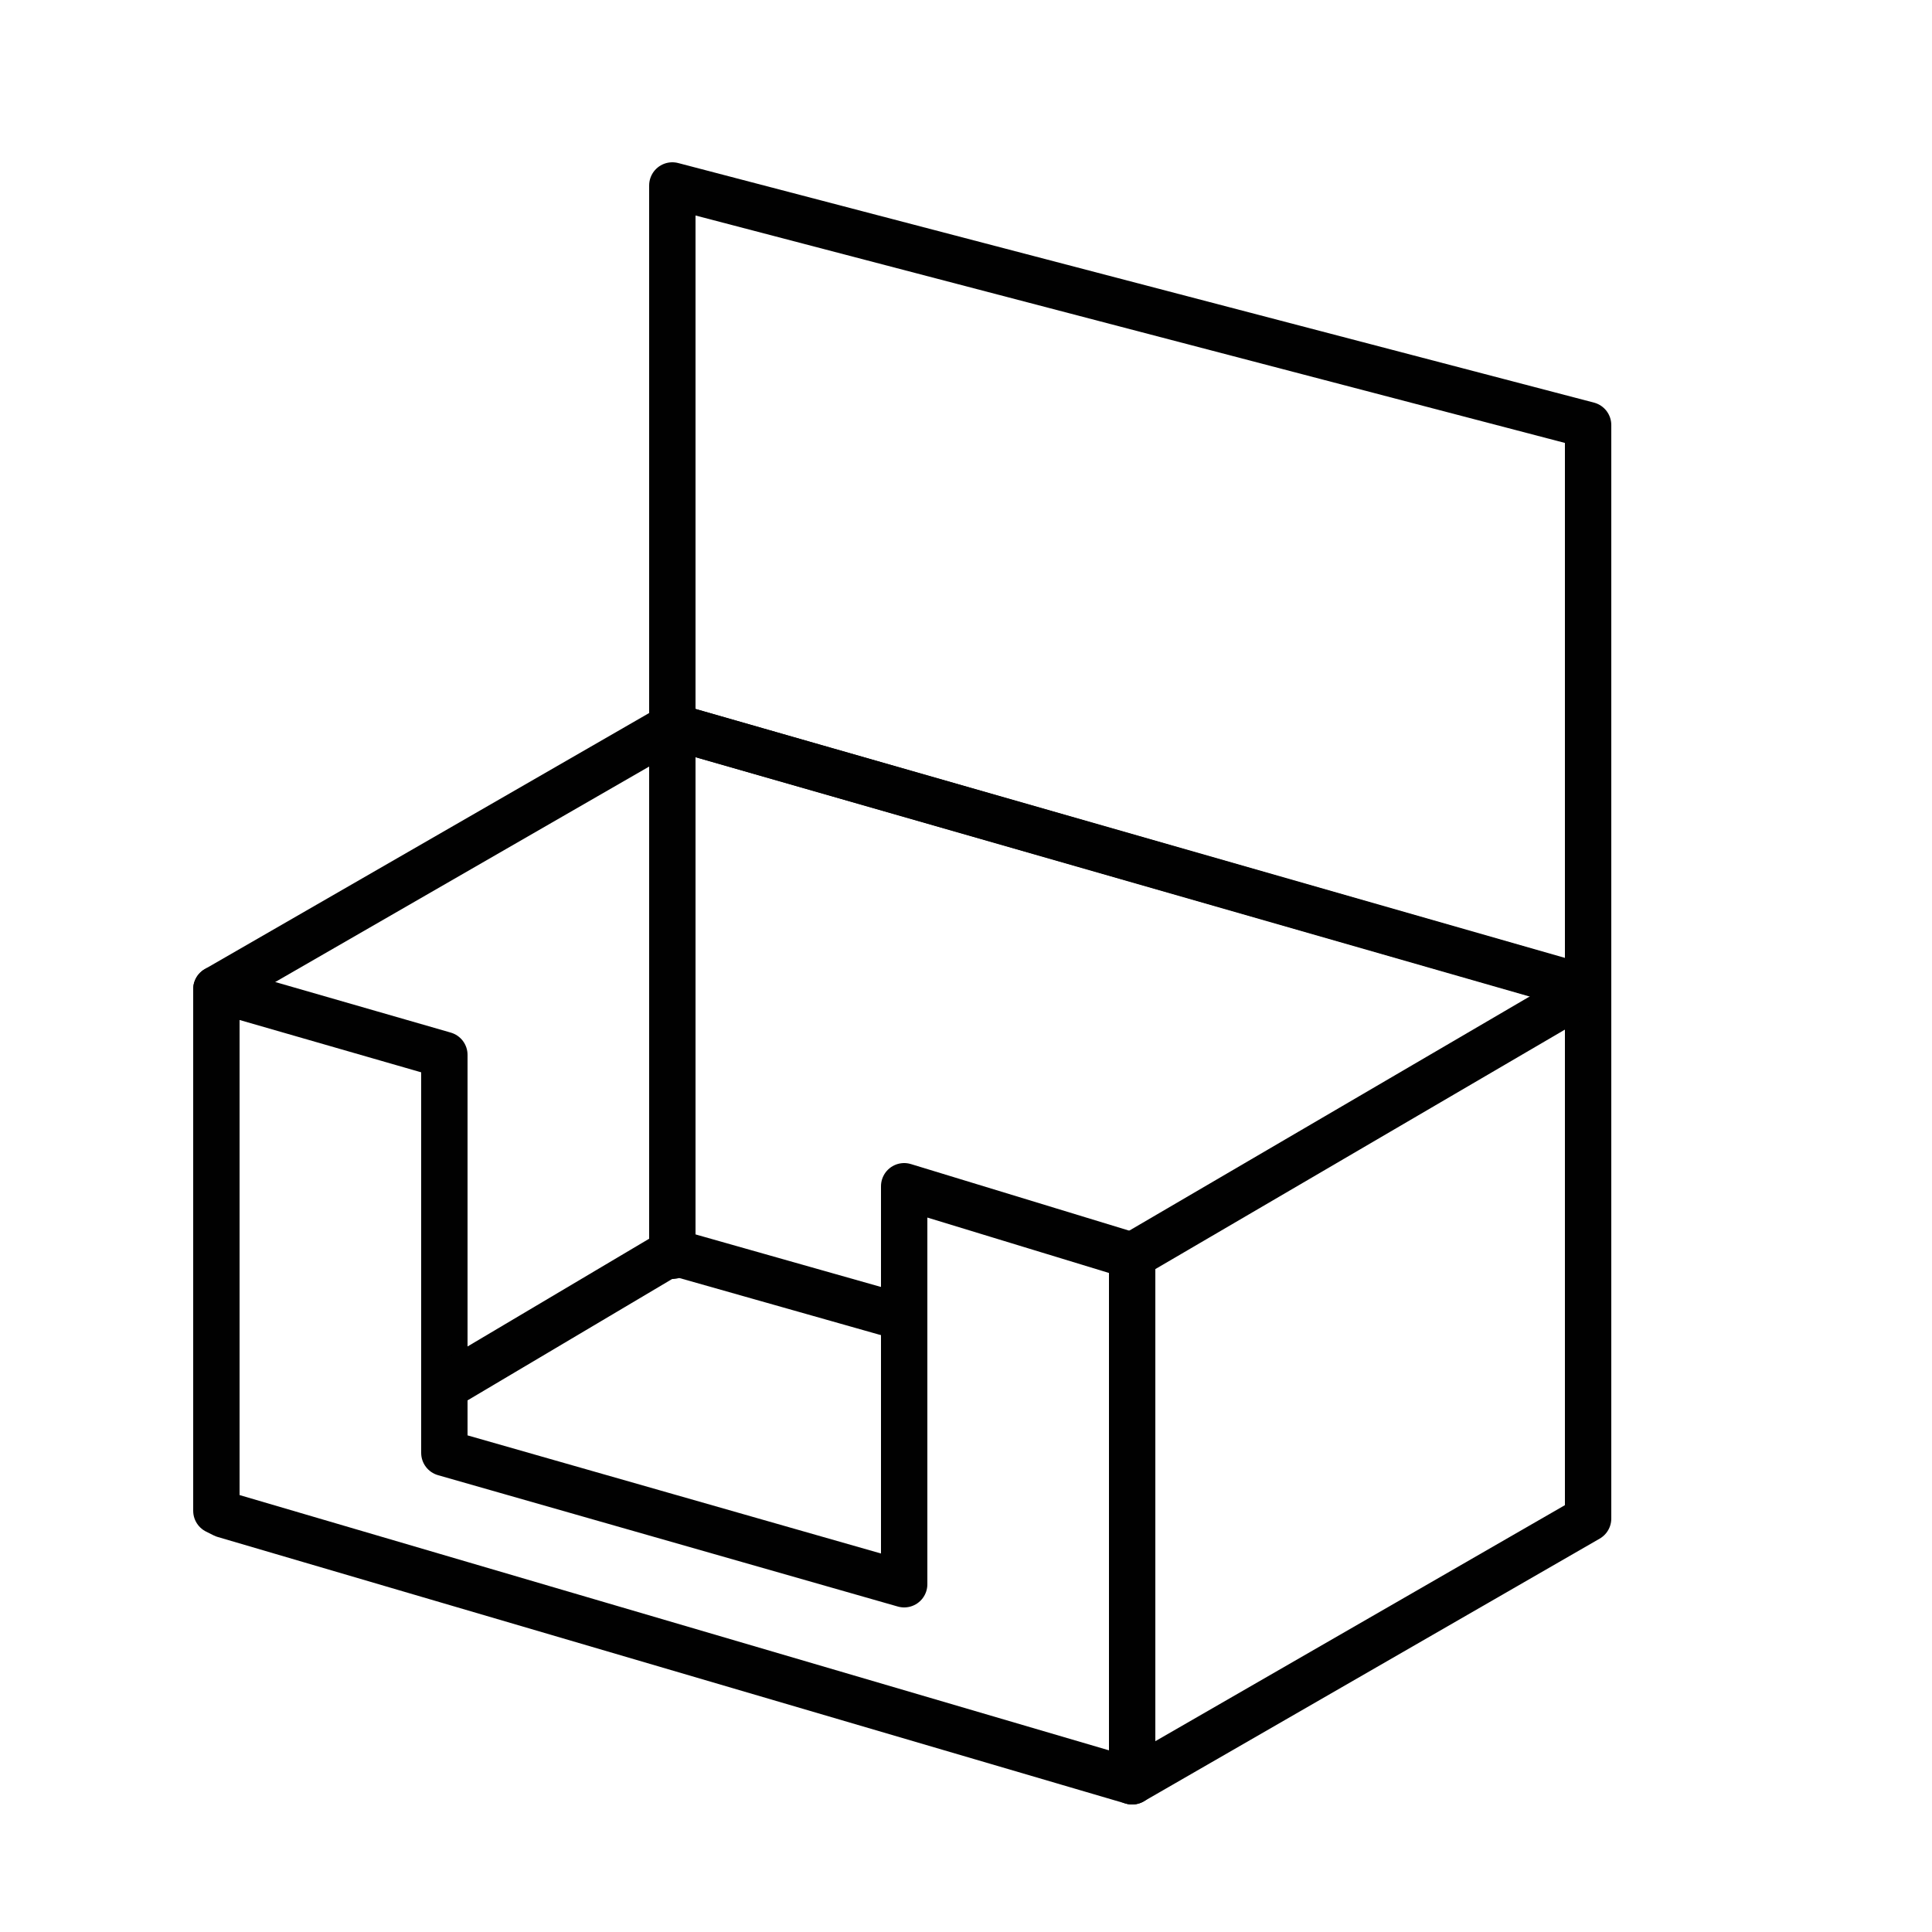
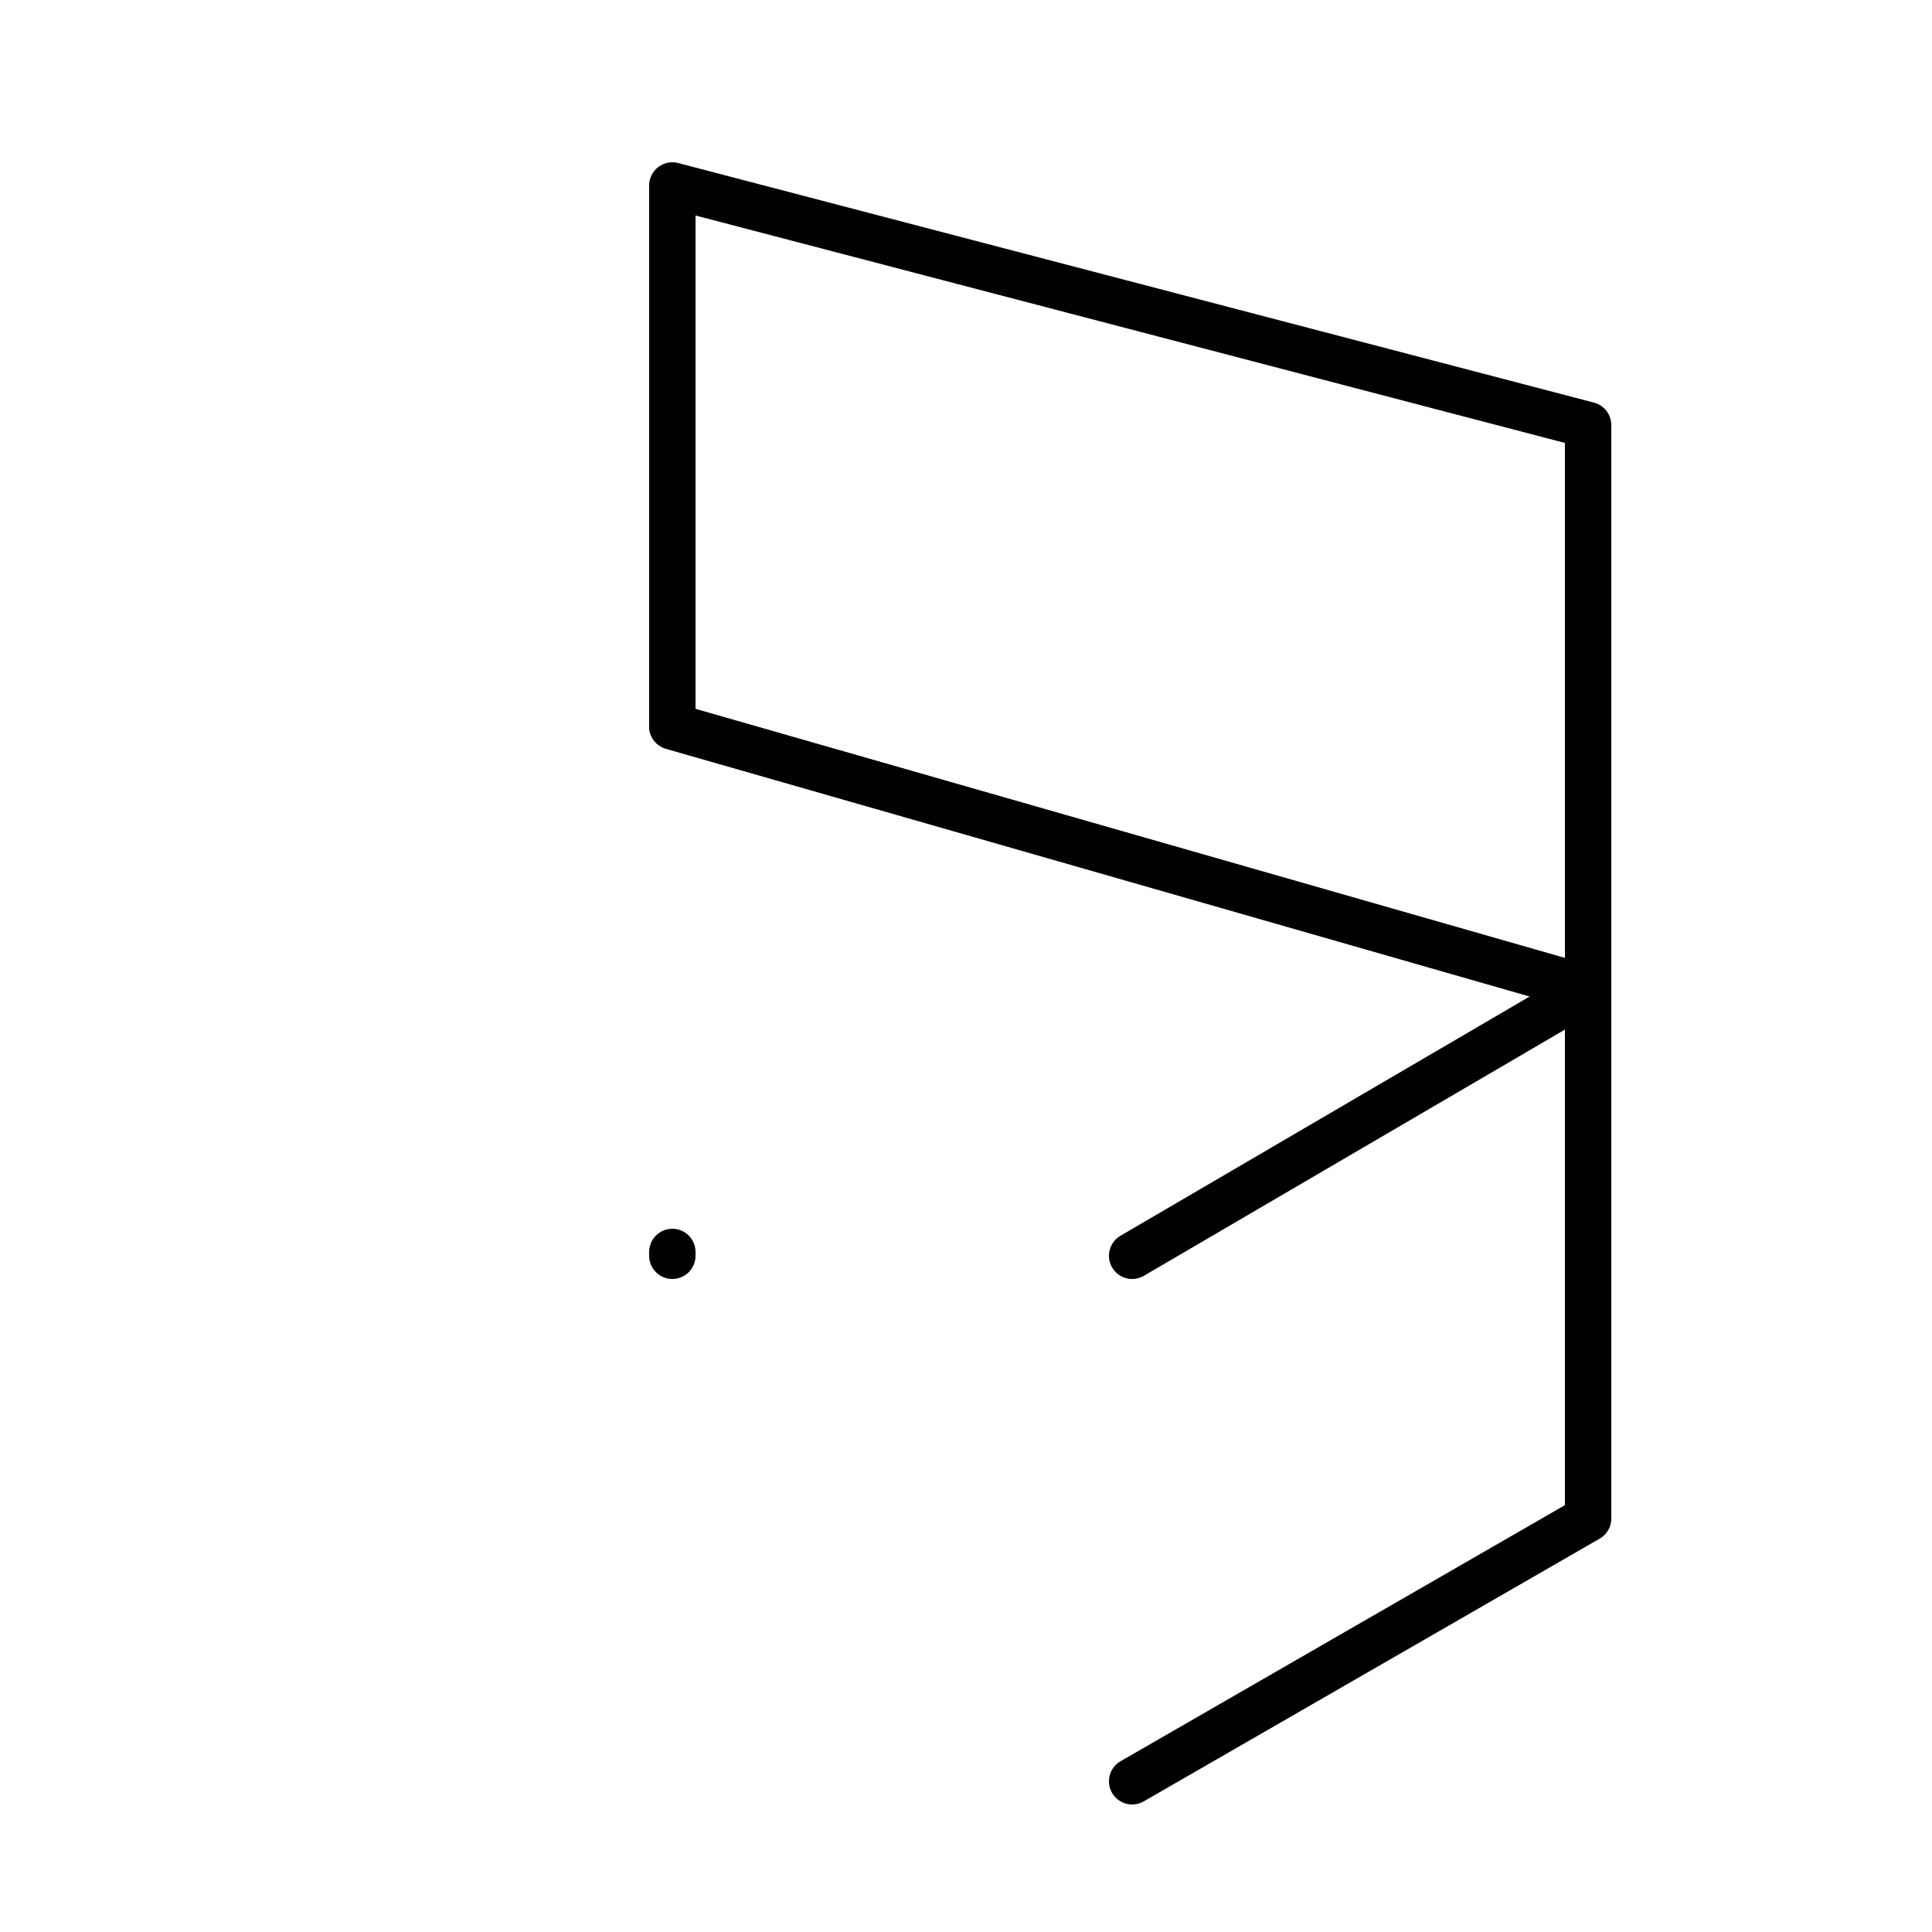
<svg xmlns="http://www.w3.org/2000/svg" id="Ebene_1" data-name="Ebene 1" viewBox="0 0 50 50">
  <defs>
    <style> .cls-1 { fill: none; stroke: #010101; stroke-linecap: round; stroke-linejoin: round; stroke-width: 1.2px; } </style>
  </defs>
-   <line class="cls-1" x1="17.4" y1="29" x2="17.4" y2="32.4" />
-   <polyline class="cls-1" points="11.5 27.3 11.5 37.6 23.4 41 23.4 30.7 29.3 32.5 29.3 46.1 5.8 39.2 5.6 39.1 5.6 25.6 11.5 27.3" />
  <polyline class="cls-1" points="17.4 18.8 41.1 25.6 41.1 39.3 29.3 46.1" />
-   <line class="cls-1" x1="23.4" y1="34.1" x2="17.4" y2="32.4" />
  <polyline class="cls-1" points="17.4 32.5 17.4 32.4 17.4 32.4" />
-   <polyline class="cls-1" points="17.4 29 17.4 18.8 5.6 25.6" />
-   <line class="cls-1" x1="17.4" y1="32.4" x2="11.5" y2="35.9" />
  <polyline class="cls-1" points="29.3 32.5 41.1 25.6 41.1 11 17.4 4.8 17.4 18.8 40.8 25.5" />
</svg>